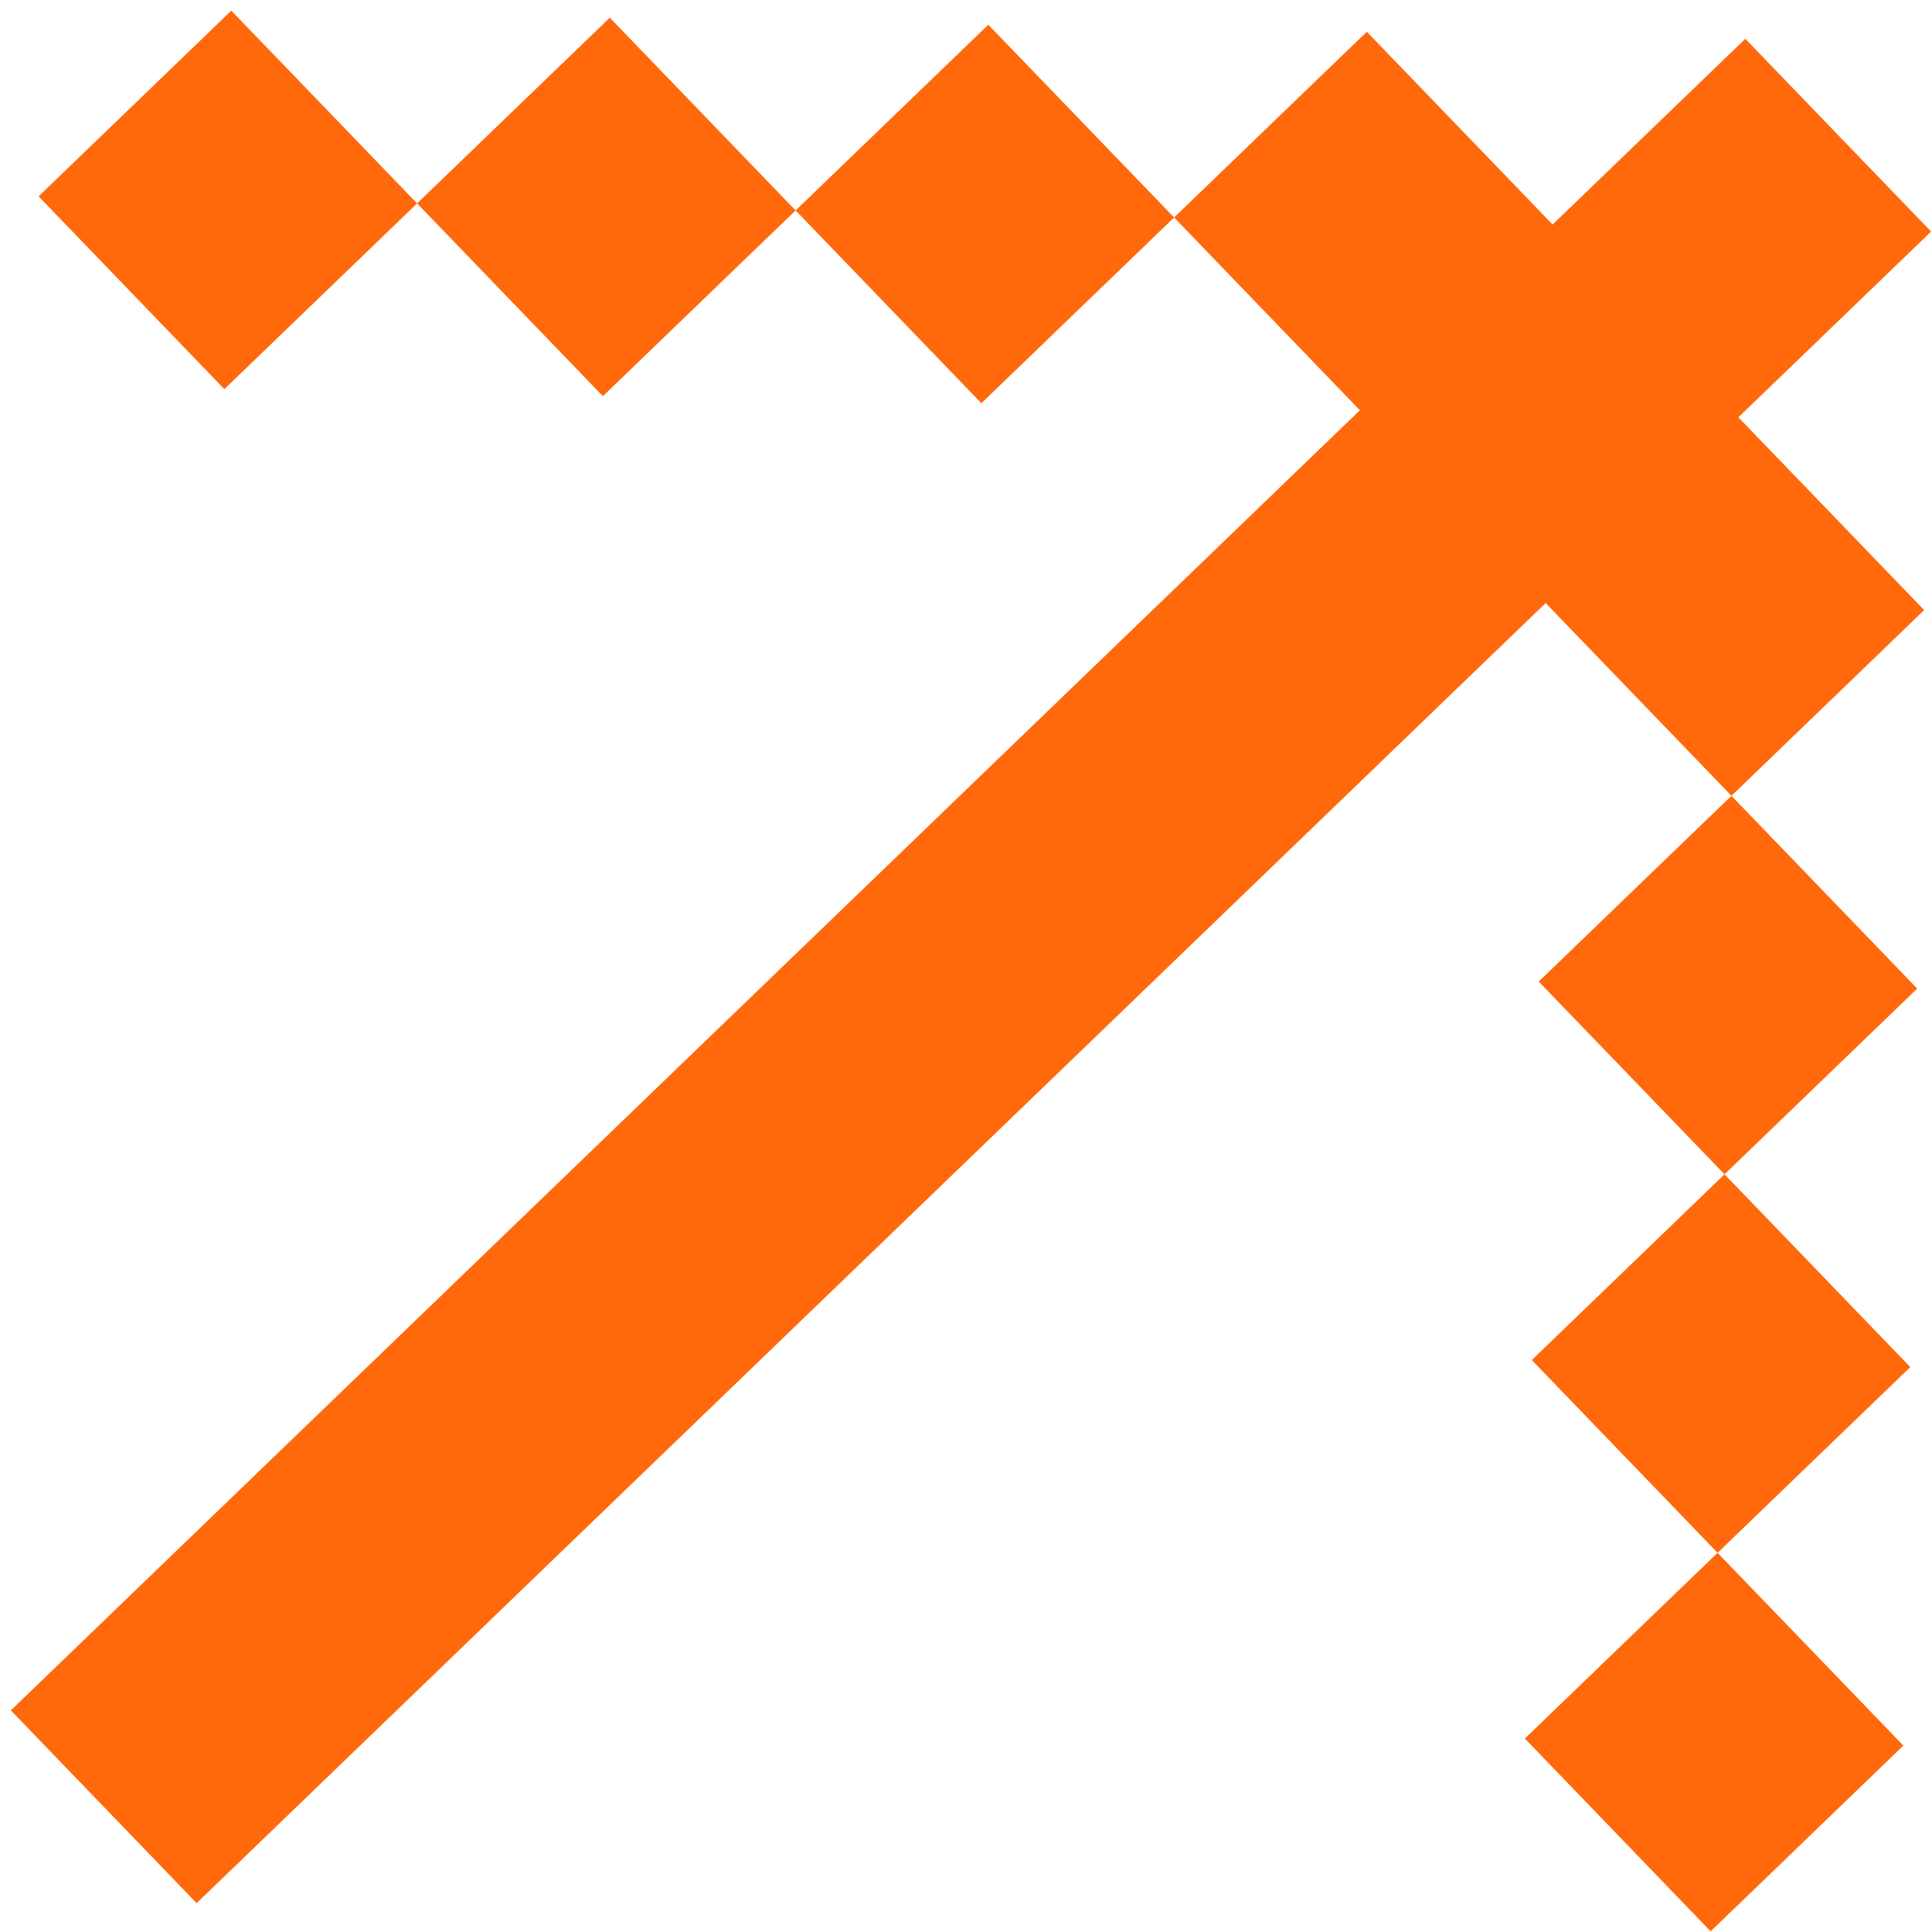
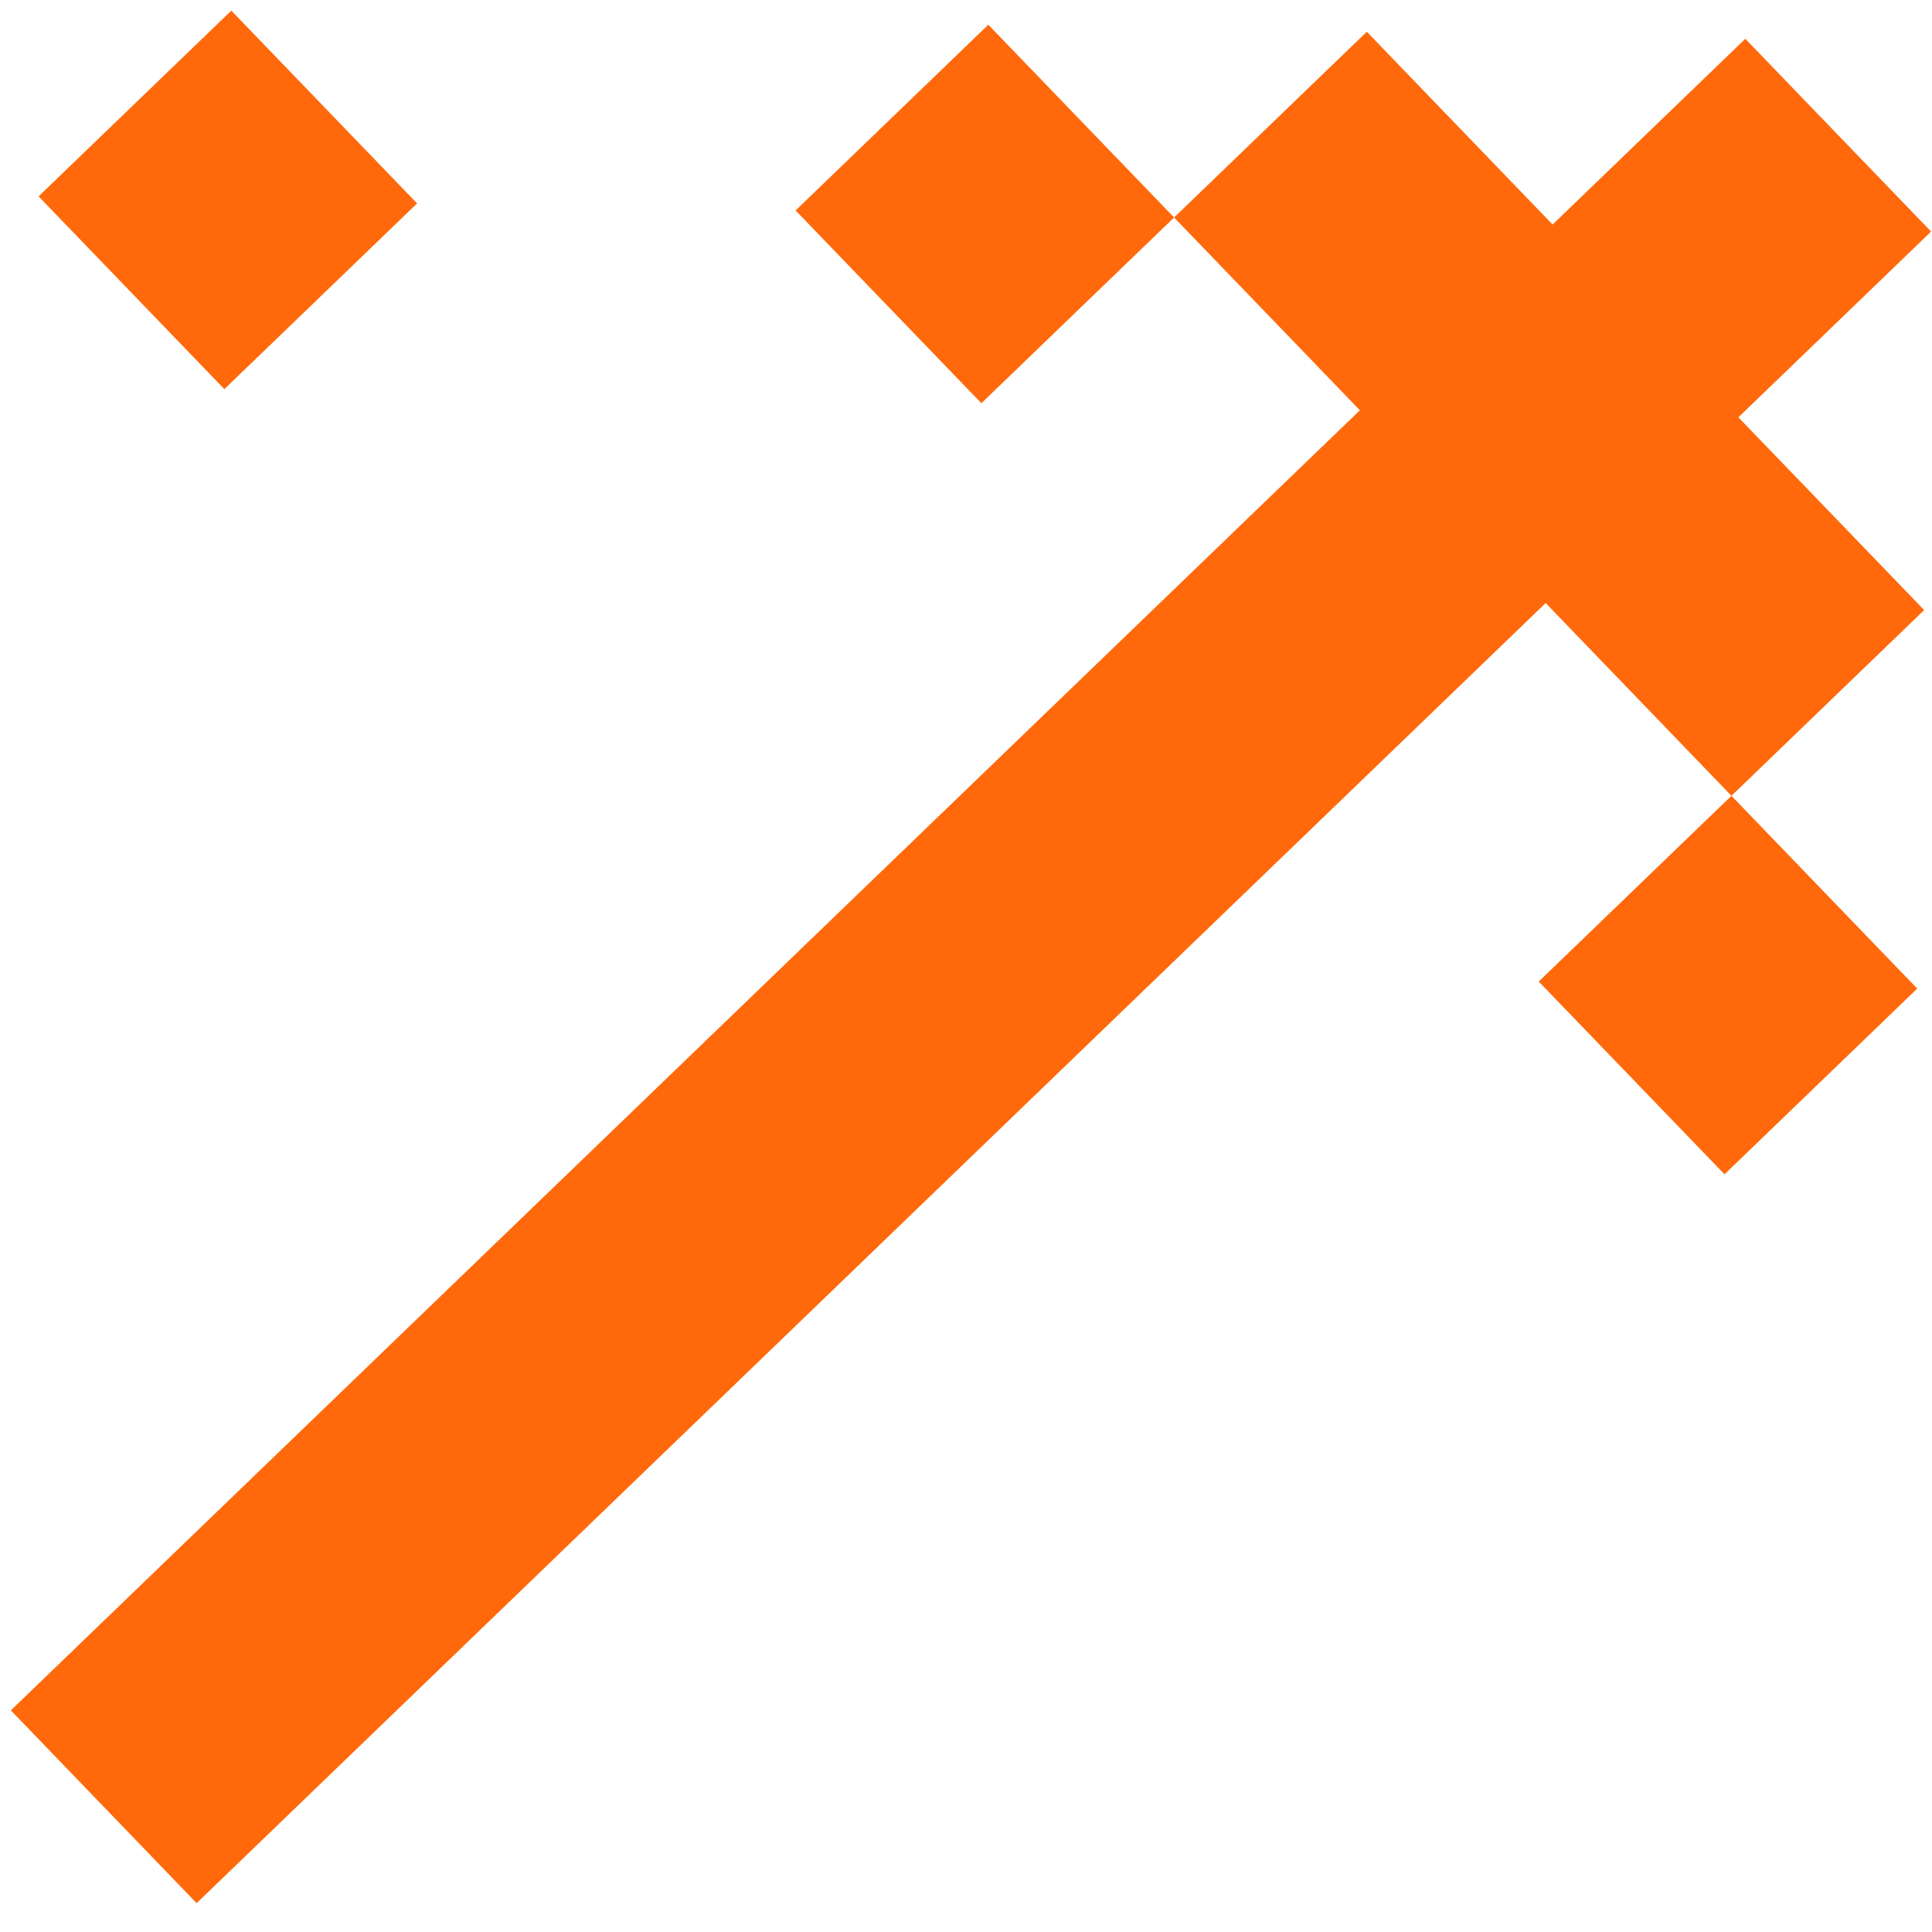
<svg xmlns="http://www.w3.org/2000/svg" width="124" height="124" viewBox="0 0 124 124" fill="none">
  <path d="M51.063 13.507L62.987 25.88L75.356 13.959L63.432 1.587L51.063 13.507Z" fill="#FF690B" />
-   <path d="M26.77 13.055L38.694 25.428L51.063 13.507L39.139 1.135L26.77 13.055Z" fill="#FF690B" />
-   <path d="M2.477 12.603L14.4 24.976L26.77 13.055L14.846 0.683L2.477 12.603Z" fill="#FF690B" />
+   <path d="M2.477 12.603L14.4 24.976L26.77 13.055L14.846 0.683L2.477 12.603" fill="#FF690B" />
  <path d="M111.573 26.784L123.942 14.863L112.018 2.49L99.649 14.411L87.725 2.038L75.356 13.959L87.28 26.332C58.419 54.147 29.557 81.961 0.696 109.776L12.62 122.149C41.481 94.334 70.343 66.519 99.204 38.704L111.128 51.077L123.497 39.156L111.573 26.784Z" fill="#FF690B" />
  <path d="M111.128 51.077L98.759 62.998L110.683 75.37L123.052 63.45L111.128 51.077Z" fill="#FF690B" />
-   <path d="M110.683 75.37L98.314 87.291L110.238 99.663L122.607 87.743L110.683 75.37Z" fill="#FF690B" />
-   <path d="M110.238 99.663L97.868 111.584L109.792 123.957L122.162 112.036L110.238 99.663Z" fill="#FF690B" />
</svg>